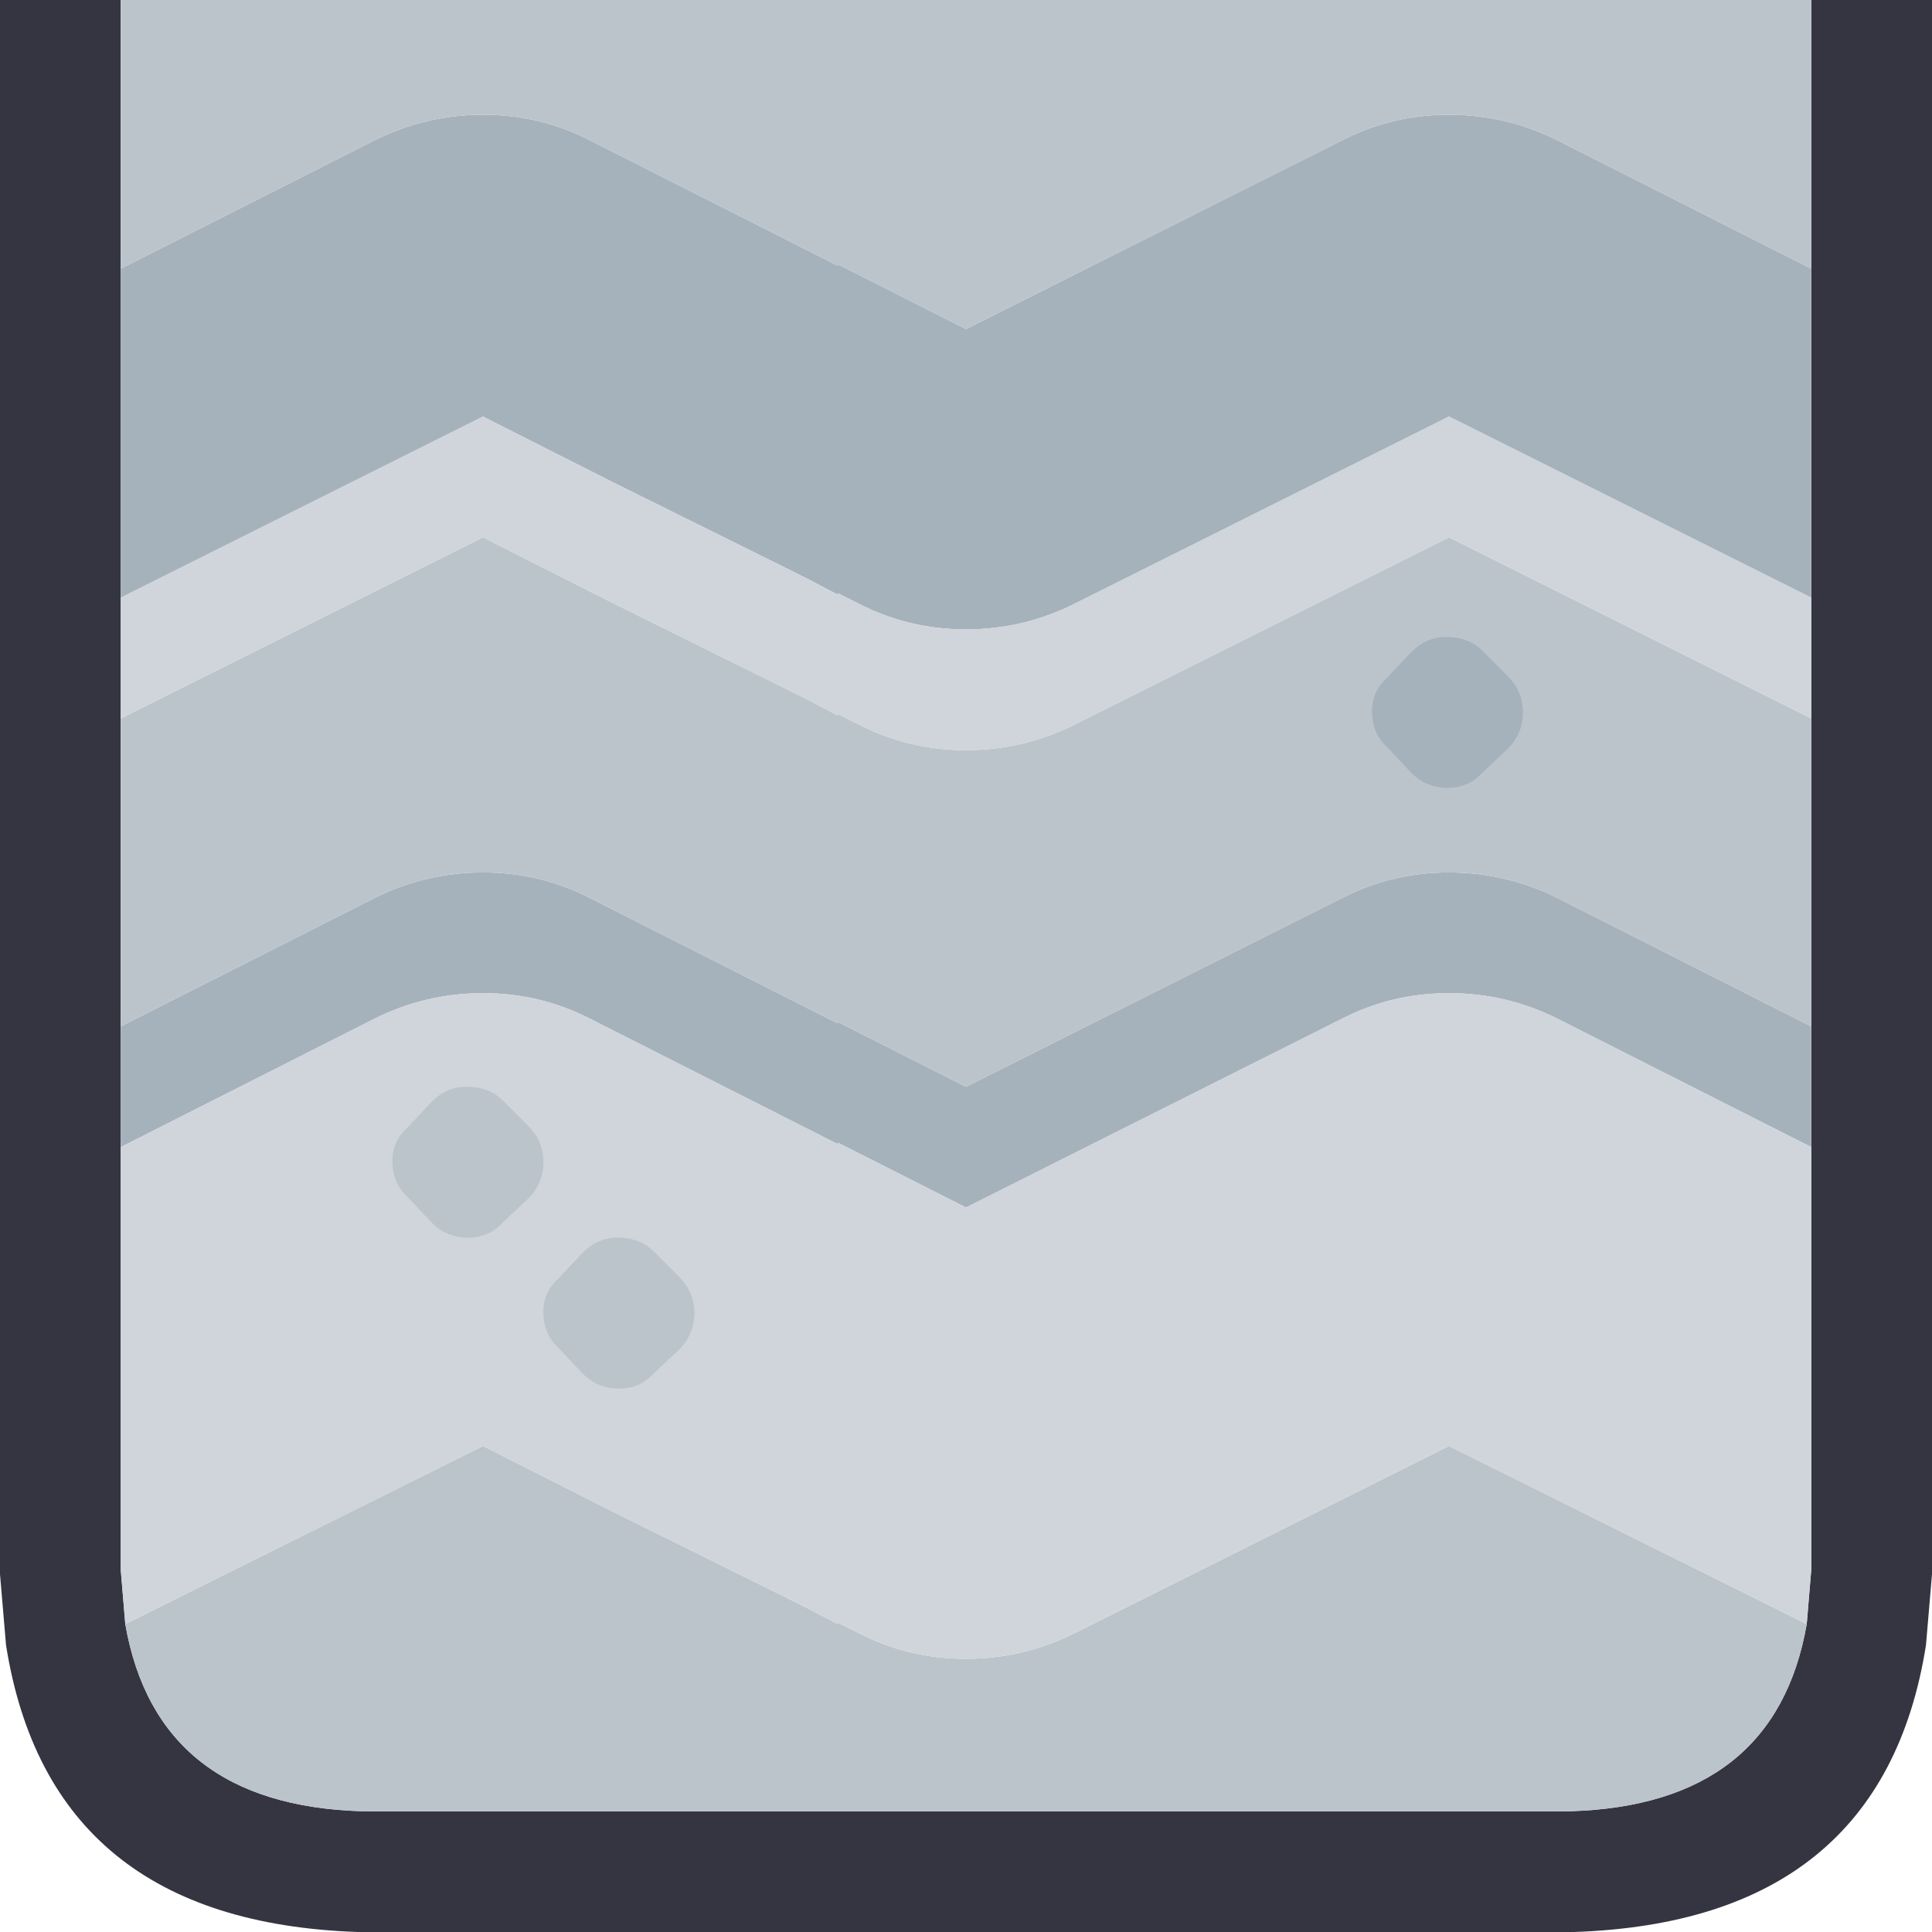
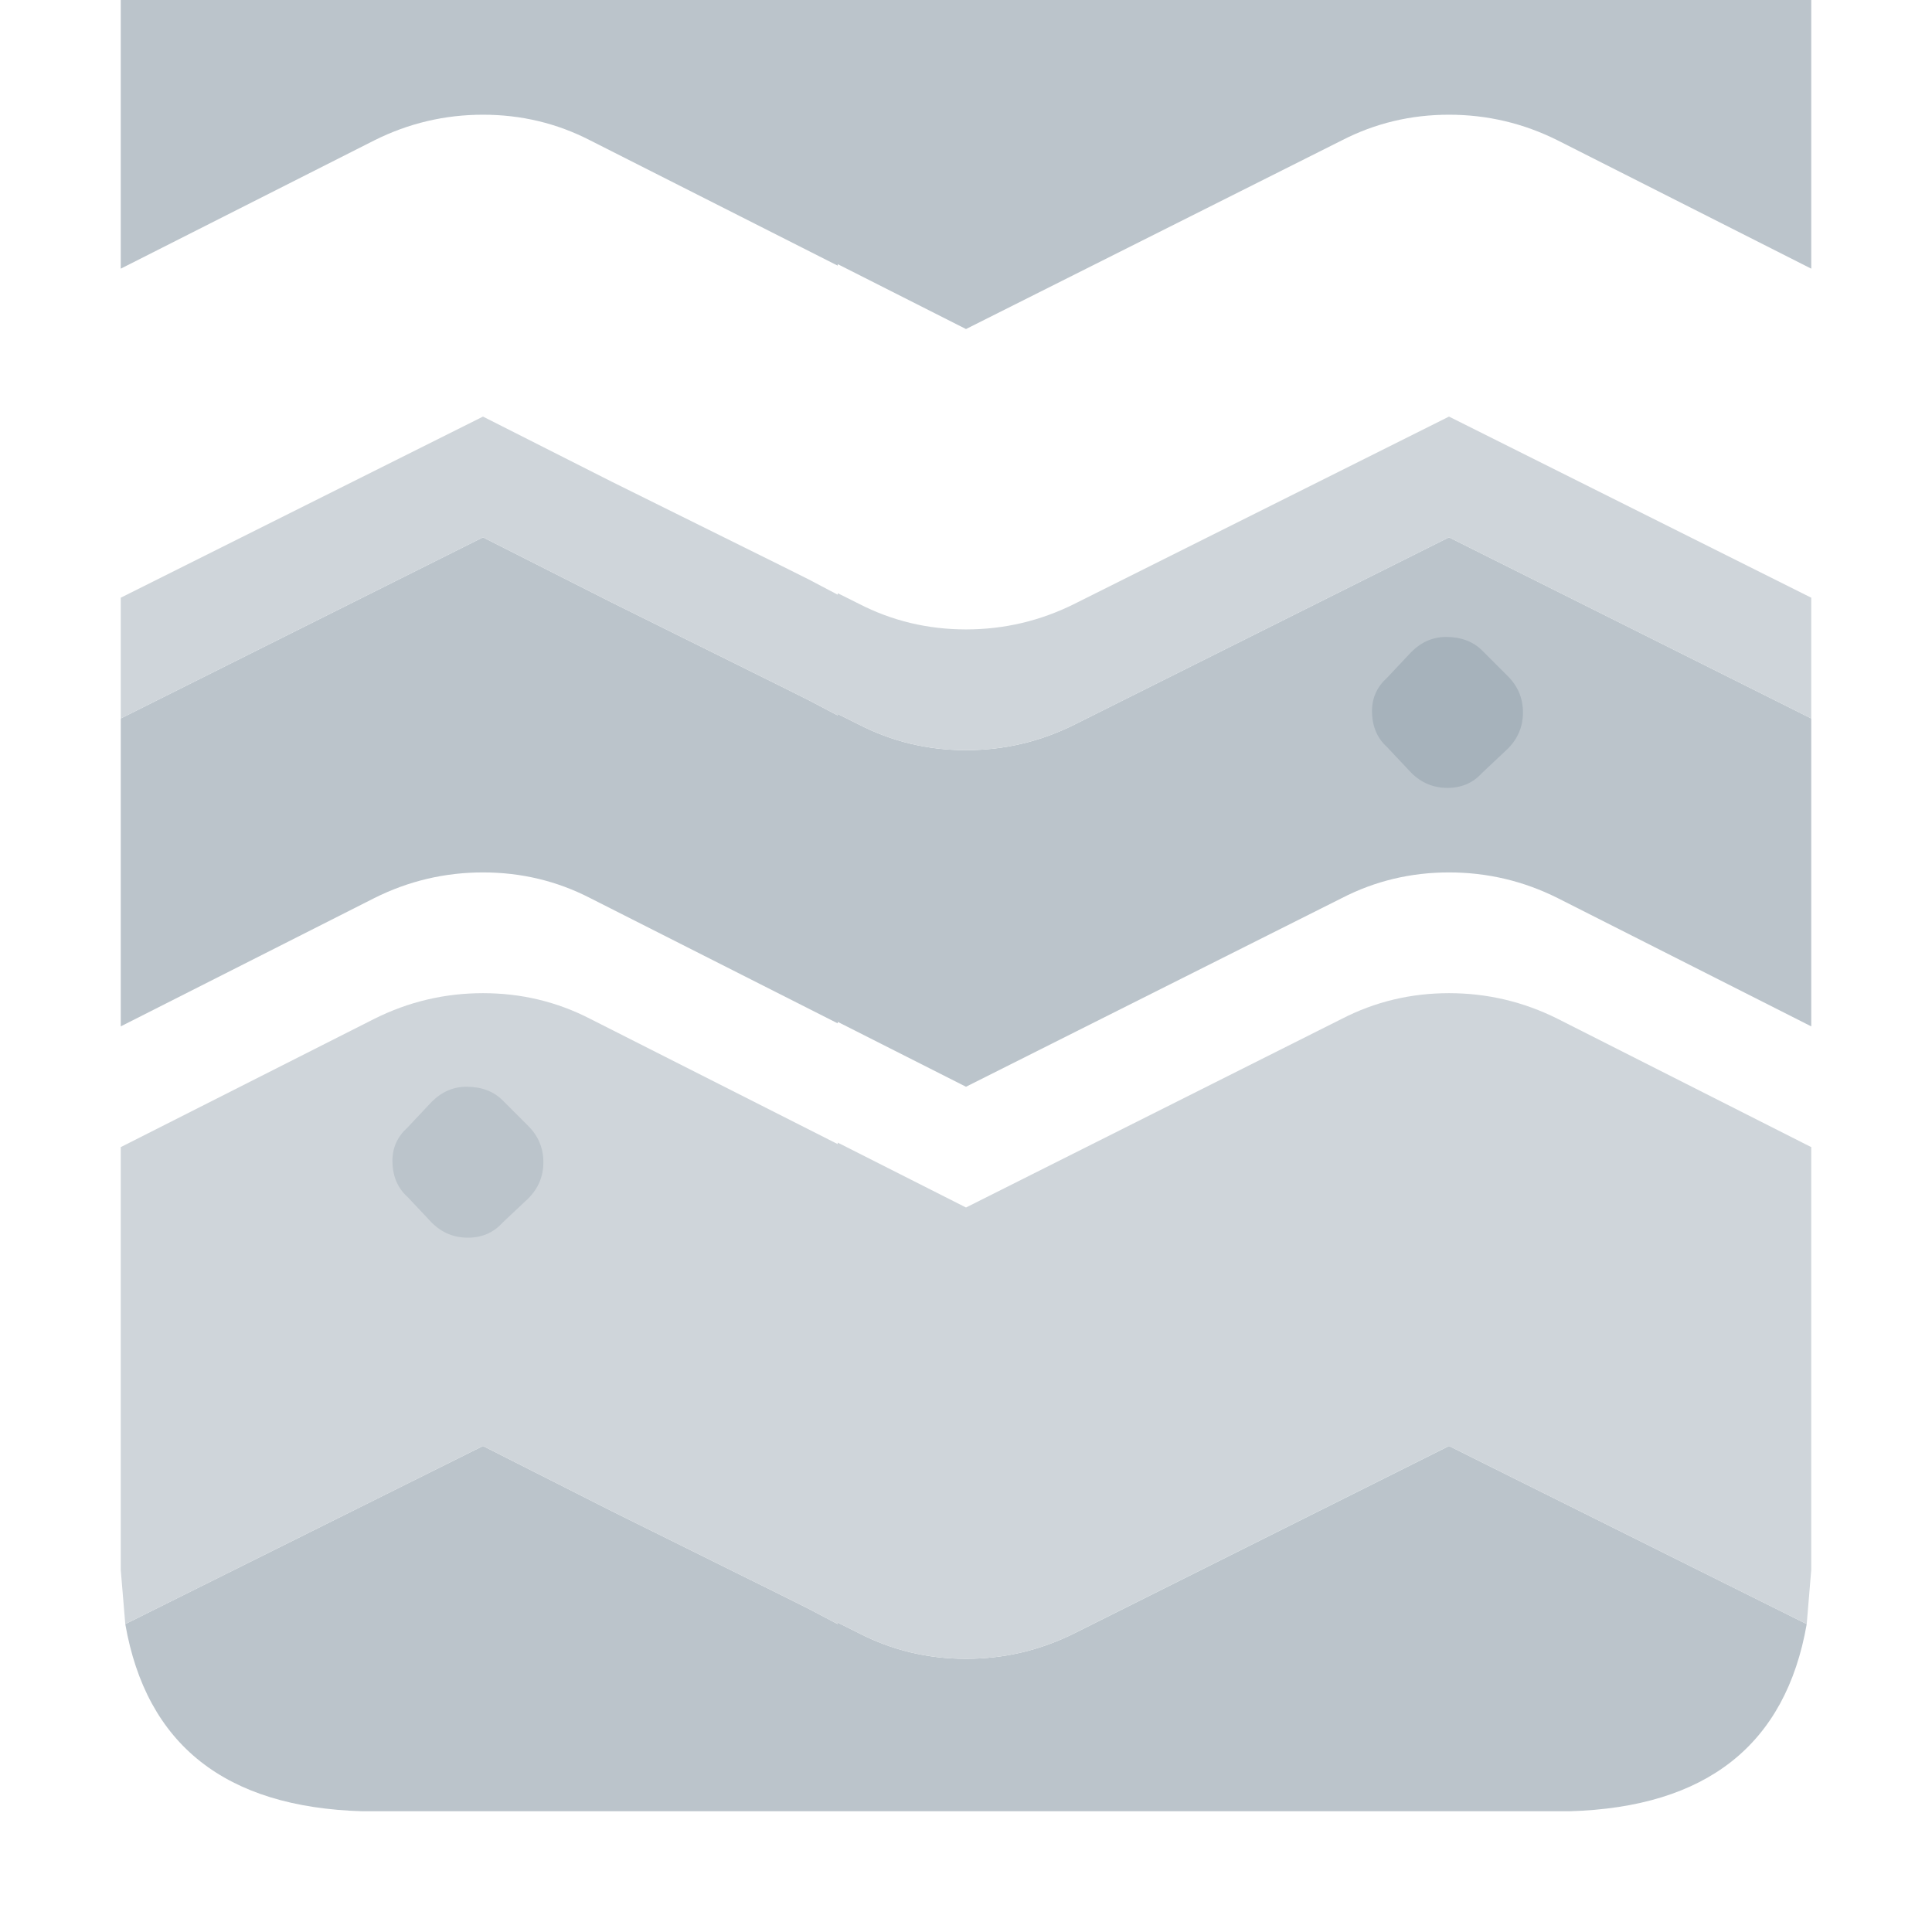
<svg xmlns="http://www.w3.org/2000/svg" width="64" height="64">
  <defs />
  <g>
-     <path stroke="none" fill="#353541" d="M60 0 L64 0 64 52 64 52.15 63.8 54.5 Q62.35 63.65 52.15 64 L52 64 12 64 11.85 64 Q1.65 63.65 0.2 54.5 L0 52.15 0 52 0 0 4 0 4 8.9 4 19.8 4 23.8 4 34 4 38 4 52 4.15 53.8 Q5.2 59.8 12 60 L52 60 Q58.8 59.8 59.85 53.8 L60 52 60 38 60 34 60 23.8 60 19.8 60 8.9 60 0" />
-     <path stroke="none" fill="#A6B2BB" d="M60 8.9 L60 19.8 48 13.8 35.6 20 Q33.9 20.85 32 20.85 30.1 20.85 28.45 20 L27.75 19.65 27.75 19.7 26.8 19.2 25.9 18.75 20.25 15.95 16 13.8 4 19.8 4 8.9 12.4 4.65 Q14.1 3.8 16 3.8 17.9 3.8 19.55 4.65 L27.75 8.8 27.75 8.75 32 10.9 44.45 4.65 Q46.1 3.8 48 3.8 49.9 3.8 51.6 4.65 L60 8.9 M60 34 L60 38 51.6 33.75 Q49.9 32.9 48 32.9 46.1 32.9 44.45 33.75 L32 40 27.75 37.85 27.75 37.9 19.55 33.75 Q17.9 32.9 16 32.9 14.1 32.9 12.4 33.75 L4 38 4 34 12.4 29.75 Q14.1 28.9 16 28.9 17.9 28.9 19.55 29.75 L27.75 33.9 27.75 33.85 32 36 44.45 29.75 Q46.1 28.9 48 28.9 49.9 28.9 51.6 29.75 L60 34" />
    <path stroke="none" fill="#BBC4CB" d="M60 34 L51.6 29.75 Q49.9 28.9 48 28.9 46.1 28.9 44.45 29.75 L32 36 27.75 33.85 27.75 33.9 19.55 29.75 Q17.9 28.9 16 28.9 14.1 28.9 12.4 29.75 L4 34 4 23.8 16 17.8 20.25 19.95 25.9 22.75 26.8 23.2 27.75 23.7 27.75 23.65 28.45 24 Q30.1 24.85 32 24.85 33.9 24.85 35.6 24 L48 17.8 60 23.8 60 34 M4 0 L60 0 60 8.9 51.6 4.65 Q49.9 3.8 48 3.8 46.1 3.8 44.45 4.65 L32 10.9 27.75 8.75 27.75 8.8 19.55 4.65 Q17.9 3.8 16 3.8 14.1 3.8 12.4 4.65 L4 8.9 4 0 M59.85 53.8 Q58.8 59.8 52 60 L12 60 Q5.2 59.8 4.15 53.8 L16 47.9 20.25 50.05 25.9 52.85 26.8 53.3 27.75 53.8 27.75 53.75 28.45 54.1 Q30.1 54.95 32 54.95 33.9 54.95 35.6 54.1 L48 47.9 59.85 53.8" />
    <path stroke="none" fill="#CFD5DA" d="M59.85 53.8 L48 47.9 35.6 54.1 Q33.9 54.95 32 54.95 30.1 54.95 28.45 54.1 L27.75 53.75 27.75 53.8 26.8 53.3 25.9 52.85 20.25 50.05 16 47.9 4.15 53.8 4 52 4 38 12.4 33.75 Q14.1 32.9 16 32.9 17.9 32.9 19.55 33.75 L27.75 37.9 27.75 37.85 32 40 44.45 33.75 Q46.1 32.9 48 32.9 49.9 32.9 51.6 33.75 L60 38 60 52 59.85 53.8 M60 19.8 L60 23.8 48 17.8 35.6 24 Q33.9 24.85 32 24.85 30.1 24.85 28.45 24 L27.75 23.65 27.75 23.7 26.8 23.2 25.9 22.75 20.25 19.95 16 17.8 4 23.8 4 19.8 16 13.8 20.25 15.95 25.9 18.75 26.8 19.2 27.75 19.7 27.75 19.65 28.45 20 Q30.1 20.85 32 20.85 33.9 20.85 35.6 20 L48 13.8 60 19.8" />
    <path stroke="none" fill="#A6B2BB" d="M49.1 21.55 L49.95 22.4 Q50.45 22.9 50.45 23.6 50.45 24.3 49.95 24.8 L49.1 25.6 Q48.65 26.1 47.95 26.1 47.25 26.1 46.75 25.6 L45.95 24.75 Q45.45 24.3 45.45 23.55 45.45 22.9 45.95 22.45 L46.75 21.6 Q47.25 21.1 47.9 21.1 48.65 21.1 49.1 21.55" />
    <path stroke="none" fill="#BBC4CB" d="M16.65 36.45 L17.5 37.3 Q18 37.8 18 38.5 18 39.2 17.5 39.7 L16.65 40.5 Q16.2 41 15.5 41 14.8 41 14.3 40.5 L13.5 39.65 Q13 39.2 13 38.45 13 37.8 13.5 37.35 L14.3 36.5 Q14.8 36 15.45 36 16.2 36 16.65 36.45" />
-     <path stroke="none" fill="#BBC4CB" d="M21.65 41.45 L22.5 42.3 Q23 42.8 23 43.5 23 44.2 22.5 44.7 L21.65 45.5 Q21.2 46 20.5 46 19.8 46 19.3 45.5 L18.5 44.65 Q18 44.2 18 43.45 18 42.8 18.5 42.35 L19.3 41.5 Q19.8 41 20.45 41 21.2 41 21.65 41.45" />
  </g>
</svg>